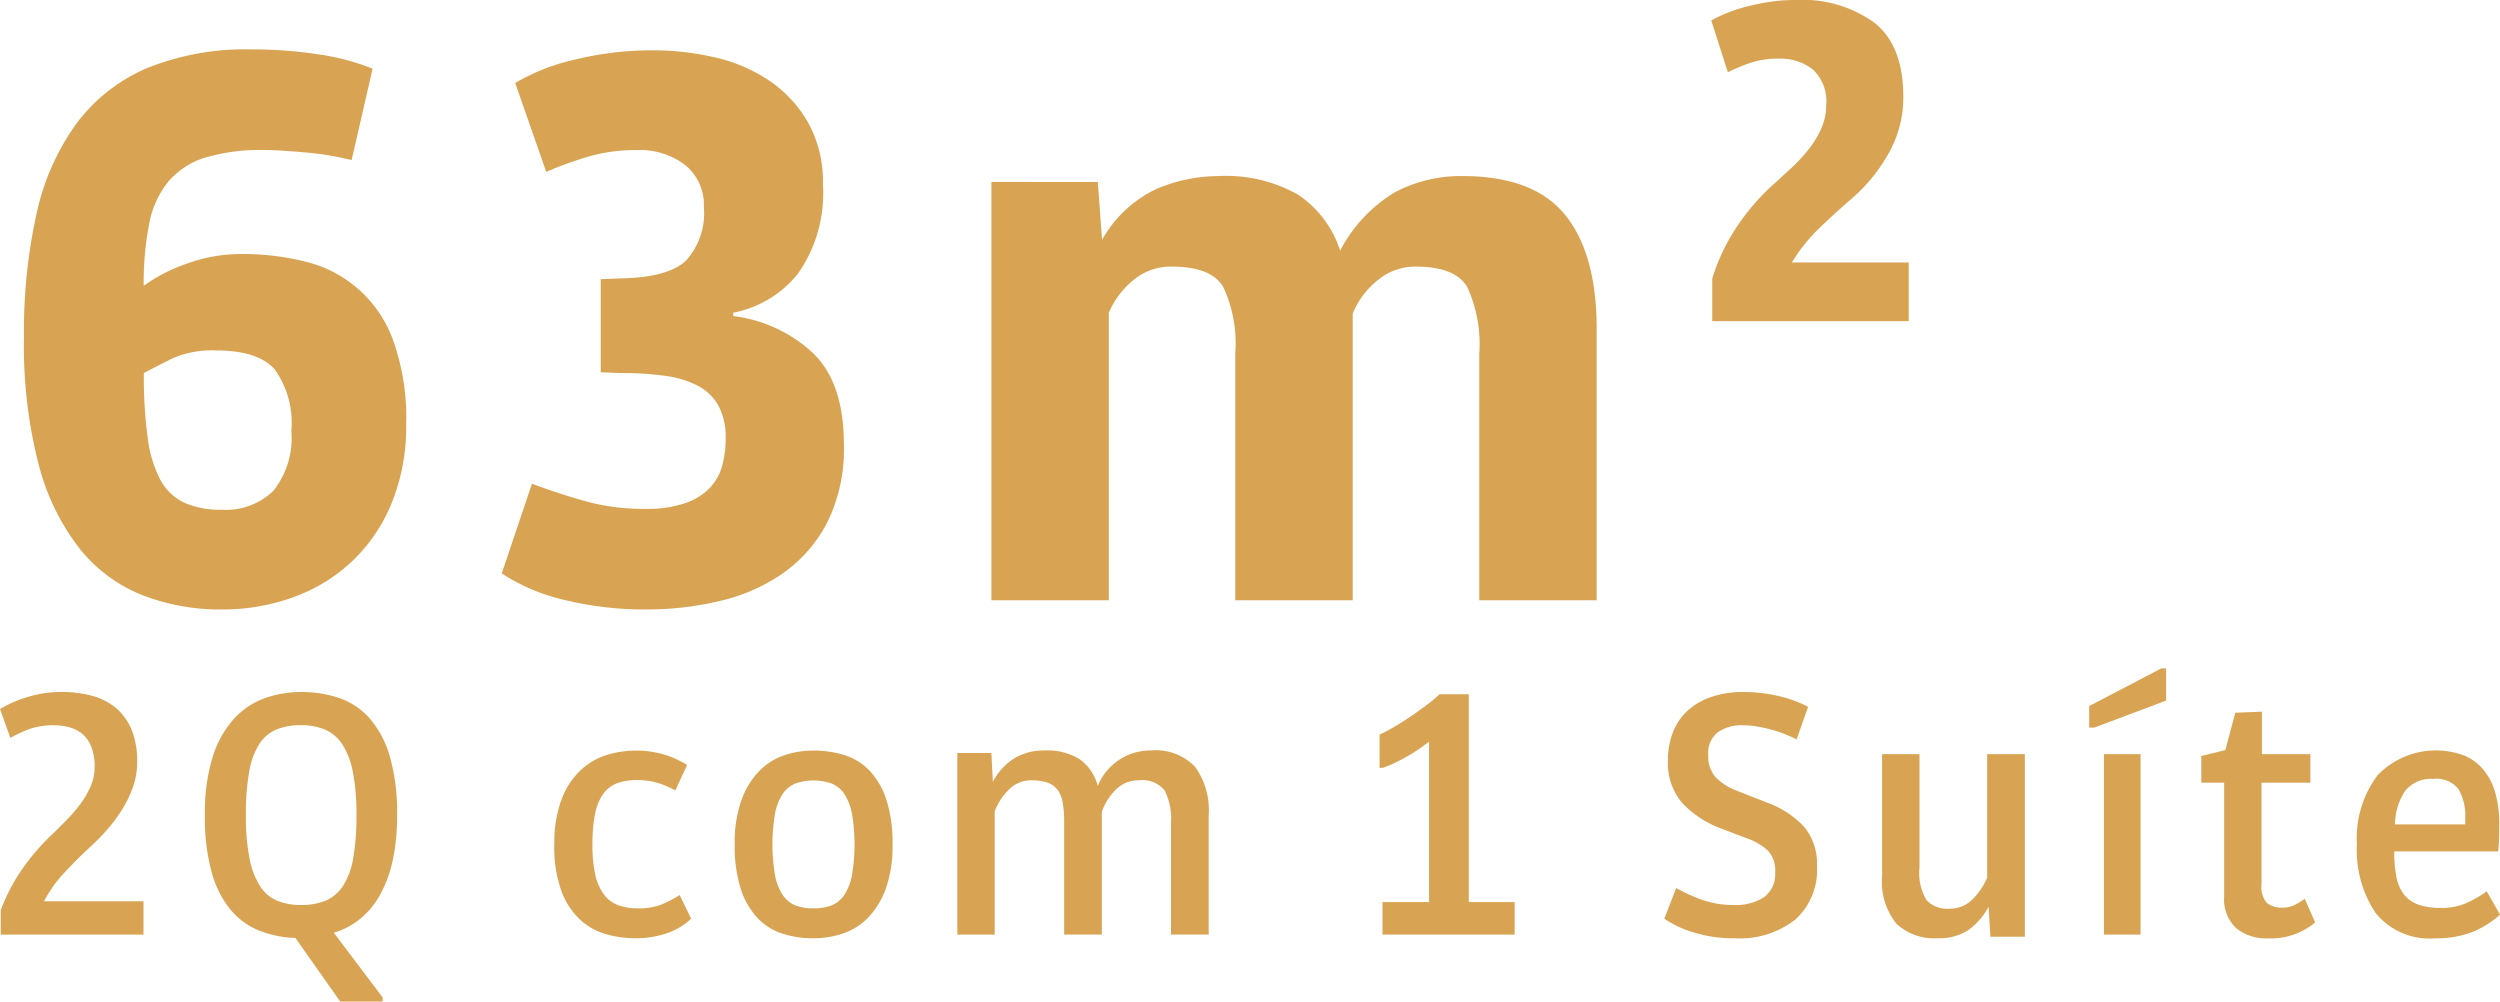
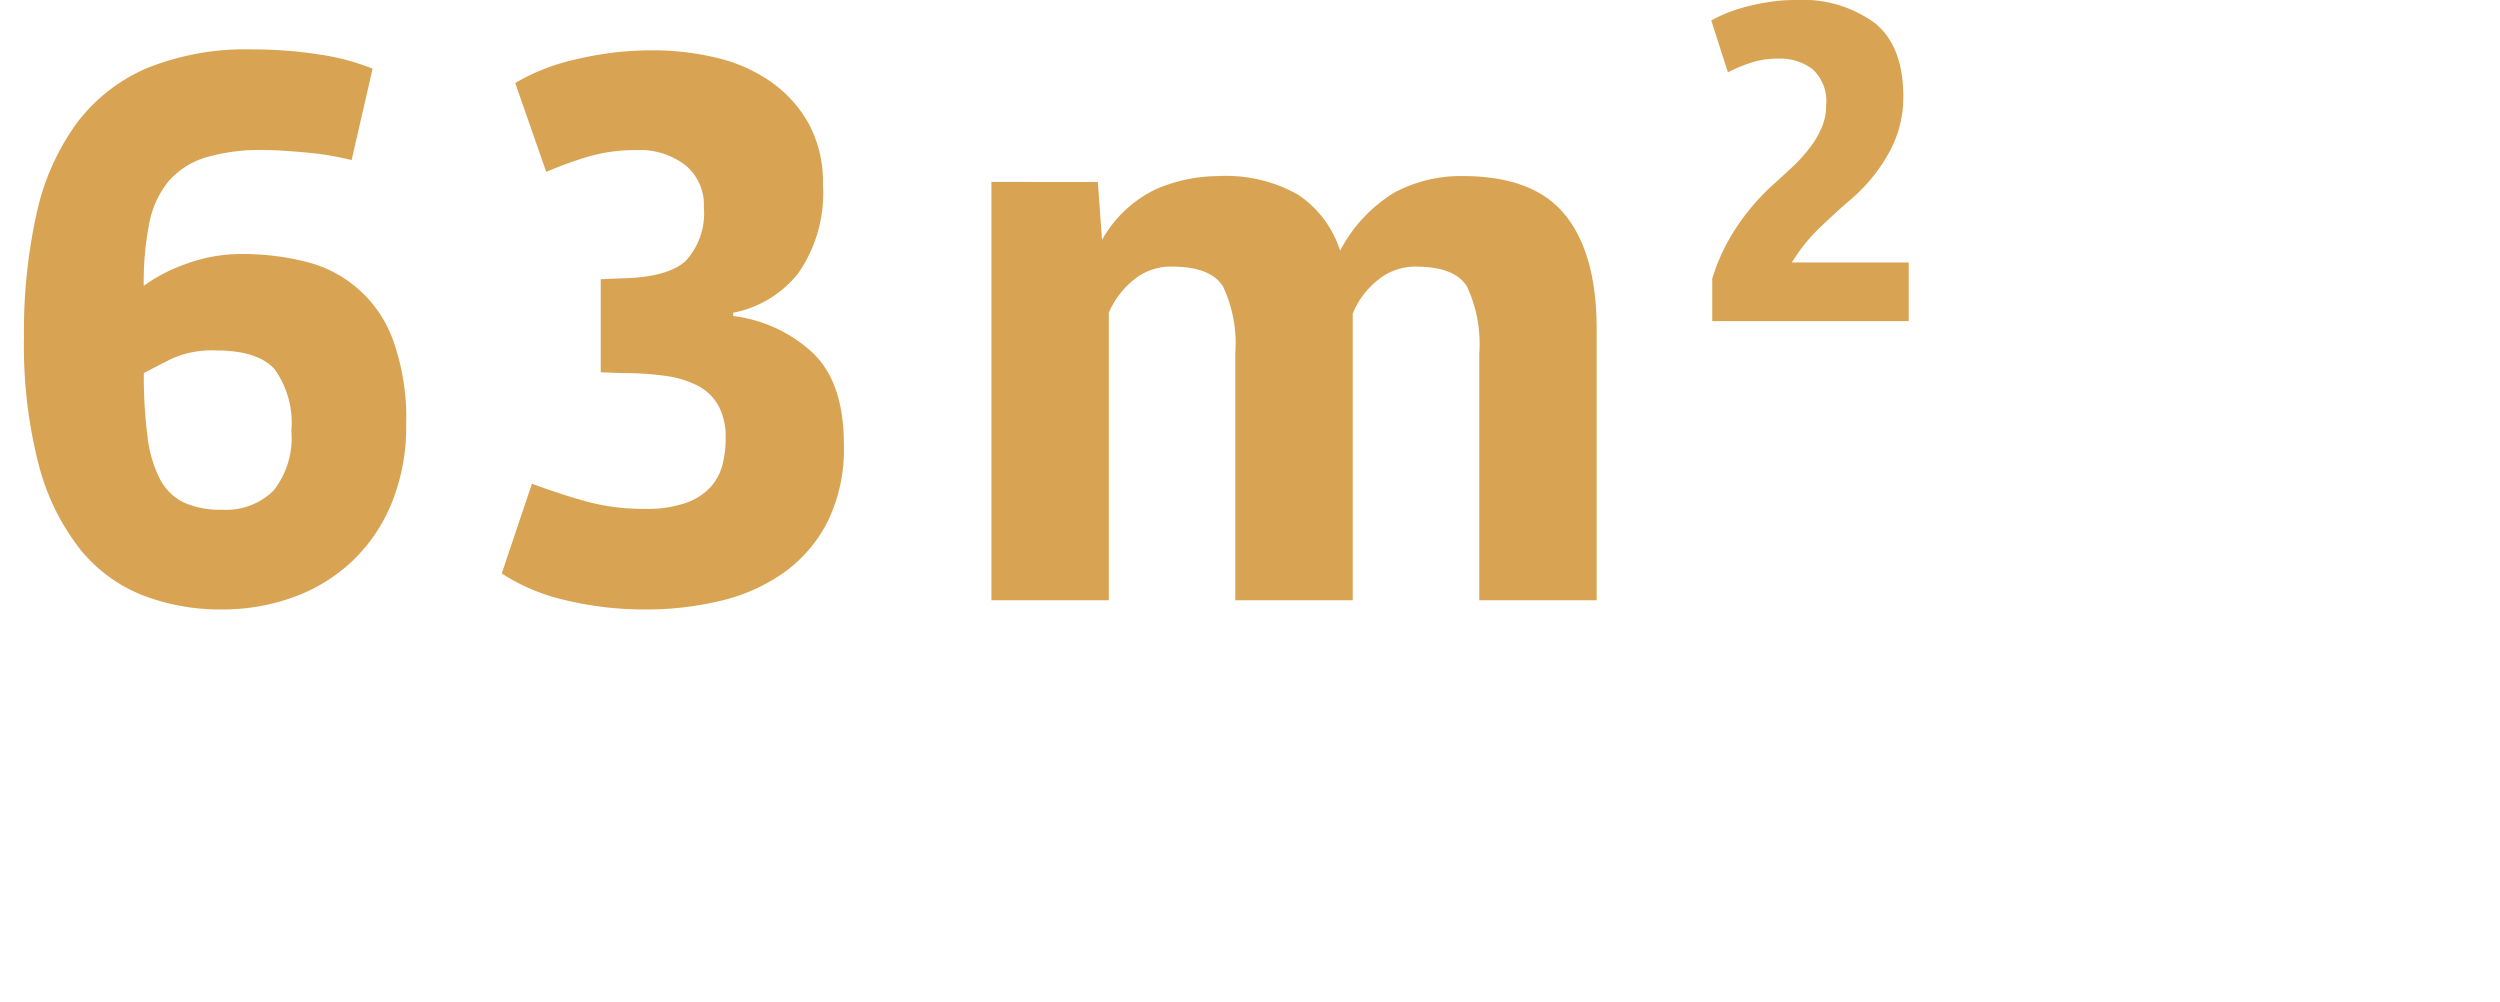
<svg xmlns="http://www.w3.org/2000/svg" width="172.483" height="69.099" viewBox="0 0 172.483 69.099">
  <g id="_63m2" data-name="63m2" transform="translate(0 -0.001)">
-     <path id="Caminho_3" data-name="Caminho 3" d="M170.085,56.88h-4.847a4.192,4.192,0,0,1,.727-2.348,2.308,2.308,0,0,1,1.927-.791,1.907,1.907,0,0,1,1.734.715,3.72,3.72,0,0,1,.459,2.015Zm-7.475,1.377A7.812,7.812,0,0,0,163.9,62.99a4.777,4.777,0,0,0,4.12,1.747,6.784,6.784,0,0,0,2.551-.434,6.37,6.37,0,0,0,1.913-1.2l-.918-1.608a7.538,7.538,0,0,1-1.415.816,4.22,4.22,0,0,1-1.723.332,4.735,4.735,0,0,1-1.543-.217,2.179,2.179,0,0,1-1.008-.689,2.789,2.789,0,0,1-.536-1.211,8.968,8.968,0,0,1-.153-1.786h7.169q.051-.434.064-.97c.009-.357.012-.664.012-.918a7.909,7.909,0,0,0-.254-2.079,4.451,4.451,0,0,0-.792-1.608,3.443,3.443,0,0,0-1.364-1.033,5.58,5.58,0,0,0-5.983,1.352,7.229,7.229,0,0,0-1.429,4.771M153.452,54v7.858a2.728,2.728,0,0,0,.816,2.168,3.217,3.217,0,0,0,2.195.715,4.713,4.713,0,0,0,3.265-1.1l-.714-1.633a4.462,4.462,0,0,1-.689.421,1.8,1.8,0,0,1-.817.192A1.662,1.662,0,0,1,156.4,62.3a1.687,1.687,0,0,1-.37-1.289V54H159.4V52.032h-3.342V49.1l-1.837.076-.689,2.577-1.658.408V54ZM145.16,64.482h2.525V52.032H145.16Zm-1.02-15.767V50.2h.357l4.949-1.863V46.114h-.331Zm-14.287,3.317v8.393a4.624,4.624,0,0,0,.982,3.3,3.8,3.8,0,0,0,2.846,1.008,3.662,3.662,0,0,0,2.1-.549,4.767,4.767,0,0,0,1.416-1.62l.128,2.066H139.7v-12.6h-2.6v8.521a4.589,4.589,0,0,1-1.033,1.518,2.15,2.15,0,0,1-1.544.624,1.974,1.974,0,0,1-1.607-.586,3.639,3.639,0,0,1-.485-2.219V52.032Zm-14.209,9.235-.817,2.118a7.209,7.209,0,0,0,2.016.944,9.357,9.357,0,0,0,2.857.408,6.185,6.185,0,0,0,4.158-1.289,4.582,4.582,0,0,0,1.5-3.686,3.967,3.967,0,0,0-.854-2.678,6.369,6.369,0,0,0-2.462-1.659l-2.143-.842a4.129,4.129,0,0,1-1.556-.982,2.216,2.216,0,0,1-.485-1.518,1.812,1.812,0,0,1,.651-1.556,2.853,2.853,0,0,1,1.747-.485,6.041,6.041,0,0,1,1.008.089,9.823,9.823,0,0,1,1.02.23,8.241,8.241,0,0,1,.931.319c.29.119.537.229.741.332l.79-2.246a8.307,8.307,0,0,0-1.964-.727,10.532,10.532,0,0,0-2.551-.293,6.662,6.662,0,0,0-2.066.307,4.747,4.747,0,0,0-1.634.892,3.957,3.957,0,0,0-1.071,1.48,5.141,5.141,0,0,0-.383,2.041,4.2,4.2,0,0,0,1.008,2.959,7.109,7.109,0,0,0,2.717,1.76l1.607.612a4.4,4.4,0,0,1,1.557.881,2.034,2.034,0,0,1,.51,1.518,1.963,1.963,0,0,1-.816,1.735,3.6,3.6,0,0,1-1.99.51,6.476,6.476,0,0,1-2.309-.383,12.216,12.216,0,0,1-1.722-.791m-20.256.97v2.245H104.5V62.237h-3.163V47.9H99.316a8.131,8.131,0,0,1-.829.7q-.522.394-1.1.791t-1.16.739a11.042,11.042,0,0,1-1.046.549v2.3h.2a5.942,5.942,0,0,0,.765-.306q.434-.2.893-.46t.867-.535c.272-.187.5-.358.689-.51V62.237ZM66.049,51.955V64.482h2.577v-8.5a4.153,4.153,0,0,1,.982-1.506,2.13,2.13,0,0,1,1.543-.637,3.291,3.291,0,0,1,1.136.165,1.47,1.47,0,0,1,.7.523,2.144,2.144,0,0,1,.344.906,8.38,8.38,0,0,1,.089,1.314v7.73h2.6v-8.47a4.016,4.016,0,0,1,.956-1.518,2.167,2.167,0,0,1,1.595-.65,1.967,1.967,0,0,1,1.773.688,4.279,4.279,0,0,1,.447,2.245v7.705h2.6V56.267a5.135,5.135,0,0,0-.943-3.368,3.758,3.758,0,0,0-3.036-1.122,3.922,3.922,0,0,0-3.674,2.449,3.255,3.255,0,0,0-1.238-1.837,4.265,4.265,0,0,0-2.462-.612,4.022,4.022,0,0,0-1.989.5A4.2,4.2,0,0,0,68.5,53.945l-.1-1.99ZM56.125,62.671a3.4,3.4,0,0,1-1.237-.2,1.923,1.923,0,0,1-.88-.715,3.688,3.688,0,0,1-.536-1.365,12.762,12.762,0,0,1,0-4.26,3.694,3.694,0,0,1,.536-1.366,1.919,1.919,0,0,1,.88-.713,3.855,3.855,0,0,1,2.475,0,1.906,1.906,0,0,1,.879.713,3.694,3.694,0,0,1,.537,1.366,12.833,12.833,0,0,1,0,4.26,3.688,3.688,0,0,1-.537,1.365,1.911,1.911,0,0,1-.879.715,3.405,3.405,0,0,1-1.238.2m-5.433-4.414a9.577,9.577,0,0,0,.433,3.125,5.3,5.3,0,0,0,1.173,1.99,4.087,4.087,0,0,0,1.723,1.058,7.037,7.037,0,0,0,2.1.307,6.44,6.44,0,0,0,2-.319,4.356,4.356,0,0,0,1.748-1.084,5.635,5.635,0,0,0,1.237-2,8.679,8.679,0,0,0,.472-3.074,9.6,9.6,0,0,0-.434-3.112,5.263,5.263,0,0,0-1.174-2,4.082,4.082,0,0,0-1.735-1.058,7.157,7.157,0,0,0-2.117-.306,6.335,6.335,0,0,0-1.989.319A4.348,4.348,0,0,0,52.4,53.18a5.609,5.609,0,0,0-1.238,2,8.7,8.7,0,0,0-.471,3.074m-12.451,0a9.042,9.042,0,0,0,.473,3.163,5.159,5.159,0,0,0,1.262,1.99,4.4,4.4,0,0,0,1.8,1.034,7.329,7.329,0,0,0,2.053.293A6.577,6.577,0,0,0,46,64.392a4.527,4.527,0,0,0,1.685-1.007l-.792-1.633a7.671,7.671,0,0,1-1.276.664,4.377,4.377,0,0,1-1.606.255,3.883,3.883,0,0,1-1.353-.218,2.171,2.171,0,0,1-.982-.726,3.568,3.568,0,0,1-.6-1.353,9.189,9.189,0,0,1-.2-2.117,10.5,10.5,0,0,1,.179-2.1,3.539,3.539,0,0,1,.561-1.377,2.092,2.092,0,0,1,.957-.741,3.9,3.9,0,0,1,1.365-.216,4.98,4.98,0,0,1,1.428.191,5.976,5.976,0,0,1,1.225.523l.817-1.76a6.784,6.784,0,0,0-1.531-.7,6.866,6.866,0,0,0-4.095.039,4.641,4.641,0,0,0-1.8,1.1,5.415,5.415,0,0,0-1.262,2,8.592,8.592,0,0,0-.473,3.049M20.767,62.441a4.29,4.29,0,0,1-1.634-.293,2.615,2.615,0,0,1-1.186-1,5.468,5.468,0,0,1-.727-1.9,14.9,14.9,0,0,1-.255-3.011,16.409,16.409,0,0,1,.23-3.01,5.109,5.109,0,0,1,.7-1.9,2.6,2.6,0,0,1,1.186-1,4.425,4.425,0,0,1,1.684-.293,4.276,4.276,0,0,1,1.632.293,2.7,2.7,0,0,1,1.2,1,5.273,5.273,0,0,1,.739,1.9,14.741,14.741,0,0,1,.255,3.01,16.521,16.521,0,0,1-.229,3.011,4.987,4.987,0,0,1-.715,1.9,2.682,2.682,0,0,1-1.2,1,4.427,4.427,0,0,1-1.683.293m-.384,2.27L23.471,69.1H26.4v-.281l-3.367-4.465a5.265,5.265,0,0,0,1.735-.893,5.64,5.64,0,0,0,1.378-1.594,8.428,8.428,0,0,0,.918-2.373,14.131,14.131,0,0,0,.332-3.253,13.9,13.9,0,0,0-.511-4.082,6.874,6.874,0,0,0-1.4-2.615,4.938,4.938,0,0,0-2.1-1.39,8.142,8.142,0,0,0-2.614-.408,7.379,7.379,0,0,0-2.527.434,5.319,5.319,0,0,0-2.117,1.428,7.065,7.065,0,0,0-1.454,2.616,12.943,12.943,0,0,0-.535,4.017,14.189,14.189,0,0,0,.472,3.968,6.935,6.935,0,0,0,1.313,2.577A5,5,0,0,0,17.9,64.214a7.48,7.48,0,0,0,2.486.5M.051,62.8v1.684H9.9v-2.3H3.036a8.89,8.89,0,0,1,1.428-2q.892-.955,1.863-1.849a14.153,14.153,0,0,0,1.2-1.25,10.5,10.5,0,0,0,.995-1.391,7.427,7.427,0,0,0,.688-1.505,5.143,5.143,0,0,0,.256-1.62A5.774,5.774,0,0,0,9.1,50.4a3.869,3.869,0,0,0-1.046-1.506,4.287,4.287,0,0,0-1.633-.867,7.554,7.554,0,0,0-2.13-.281,7.754,7.754,0,0,0-2.564.4A8.179,8.179,0,0,0,0,48.92l.714,1.989a9.171,9.171,0,0,1,1.4-.638,4.982,4.982,0,0,1,1.608-.229,4.042,4.042,0,0,1,1.071.14,2.351,2.351,0,0,1,.893.46,2.191,2.191,0,0,1,.612.879,3.735,3.735,0,0,1,.23,1.4,3.3,3.3,0,0,1-.267,1.313,6.176,6.176,0,0,1-.689,1.2,10.667,10.667,0,0,1-.97,1.135q-.549.563-1.11,1.1a15.386,15.386,0,0,0-1.926,2.245A12.848,12.848,0,0,0,.051,62.8" fill="#d8a453" />
    <path id="Caminho_4" data-name="Caminho 4" d="M118.132,19.221v2.934h13.556V18.109h-8.061a11.775,11.775,0,0,1,1.889-2.361q1.113-1.078,2.259-2.057a11.666,11.666,0,0,0,2.512-3.085,7.794,7.794,0,0,0,1.029-3.929q0-3.507-1.973-5.092A8.469,8.469,0,0,0,123.9,0a11.966,11.966,0,0,0-1.821.134,15.572,15.572,0,0,0-1.635.338,10.741,10.741,0,0,0-1.365.455,8.365,8.365,0,0,0-1.013.489l1.147,3.574a11.791,11.791,0,0,1,1.669-.691,6.166,6.166,0,0,1,1.872-.253,3.657,3.657,0,0,1,2.293.725,2.98,2.98,0,0,1,.944,2.512,3.845,3.845,0,0,1-.321,1.551,6.521,6.521,0,0,1-.859,1.433,11.29,11.29,0,0,1-1.231,1.332q-.69.642-1.4,1.282a15.624,15.624,0,0,0-2.36,2.782,13.457,13.457,0,0,0-1.685,3.557M68.4,12.554V41.416h8.1V21.577A5.949,5.949,0,0,1,78.2,19.321a4.027,4.027,0,0,1,2.632-.926q2.718,0,3.557,1.389a9.262,9.262,0,0,1,.839,4.569V41.416h8.1V21.634a5.747,5.747,0,0,1,1.735-2.313,4.06,4.06,0,0,1,2.6-.926q2.718,0,3.557,1.389a9.407,9.407,0,0,1,.839,4.627V41.416h8.1V22.676q0-5.148-2.168-7.838t-7.086-2.689a9.672,9.672,0,0,0-4.685,1.128,10.189,10.189,0,0,0-3.76,4.019,7.313,7.313,0,0,0-2.921-3.875,10.1,10.1,0,0,0-5.465-1.272,10.947,10.947,0,0,0-4.31.9,8.427,8.427,0,0,0-3.731,3.5l-.289-3.991ZM36.7,33.376l-2.083,6.189a13.484,13.484,0,0,0,4.425,1.851,23.446,23.446,0,0,0,5.524.636,22.052,22.052,0,0,0,5.061-.578A12.61,12.61,0,0,0,54,39.565a9.816,9.816,0,0,0,3.065-3.5,11.4,11.4,0,0,0,1.157-5.408q0-4.223-2.111-6.276a9.8,9.8,0,0,0-5.524-2.574v-.231a7.509,7.509,0,0,0,4.483-2.719,9.636,9.636,0,0,0,1.706-6.131,8.406,8.406,0,0,0-1.012-4.251A8.705,8.705,0,0,0,53.1,5.584a11.014,11.014,0,0,0-3.759-1.62,18.735,18.735,0,0,0-4.252-.491,22.473,22.473,0,0,0-5.408.636,14.22,14.22,0,0,0-4.135,1.619l2.141,6.132a26.018,26.018,0,0,1,2.862-1.042,11.694,11.694,0,0,1,3.384-.462A5.13,5.13,0,0,1,47.288,11.4a3.529,3.529,0,0,1,1.273,2.892,4.85,4.85,0,0,1-1.244,3.7q-1.244,1.156-4.482,1.214l-1.389.058v6.42l1.446.058a20.577,20.577,0,0,1,3.066.2,6.729,6.729,0,0,1,2.227.694A3.485,3.485,0,0,1,49.573,28a4.544,4.544,0,0,1,.492,2.256,7.176,7.176,0,0,1-.232,1.851,3.631,3.631,0,0,1-.838,1.532,4.247,4.247,0,0,1-1.707,1.07,8.118,8.118,0,0,1-2.776.4,15.011,15.011,0,0,1-3.875-.463Q38.9,34.186,36.7,33.376M15.3,35.169a6.086,6.086,0,0,1-2.6-.492,3.647,3.647,0,0,1-1.648-1.59,8.637,8.637,0,0,1-.868-2.921,32.188,32.188,0,0,1-.26-4.425q.867-.462,1.967-1.012a6.815,6.815,0,0,1,3.007-.55q2.892,0,4.05,1.3A6.334,6.334,0,0,1,20.1,29.732a5.83,5.83,0,0,1-1.244,4.136,4.69,4.69,0,0,1-3.556,1.3m0,6.883a14.313,14.313,0,0,0,4.915-.839,11.7,11.7,0,0,0,4.049-2.458,11.571,11.571,0,0,0,2.749-4.02,13.968,13.968,0,0,0,1.011-5.466,15.857,15.857,0,0,0-.9-5.784,8.553,8.553,0,0,0-6.073-5.437,17.73,17.73,0,0,0-4.368-.52,10.941,10.941,0,0,0-3.875.694,11.1,11.1,0,0,0-2.892,1.5,21.108,21.108,0,0,1,.376-4.28,6.505,6.505,0,0,1,1.33-2.921,5.475,5.475,0,0,1,2.545-1.649,13.368,13.368,0,0,1,4.078-.52c.386,0,.867.019,1.446.058s1.157.086,1.735.144,1.118.135,1.62.231.906.184,1.214.261l1.447-6.305a15.971,15.971,0,0,0-3.7-.983,29.693,29.693,0,0,0-4.627-.347,18.108,18.108,0,0,0-7.258,1.3A11.881,11.881,0,0,0,5.269,8.534a16.574,16.574,0,0,0-2.748,6.218,37.483,37.483,0,0,0-.867,8.5,32.8,32.8,0,0,0,1.012,8.792A15.887,15.887,0,0,0,5.5,37.859a10.493,10.493,0,0,0,4.337,3.21,14.9,14.9,0,0,0,5.467.983" fill="#d8a453" />
  </g>
</svg>